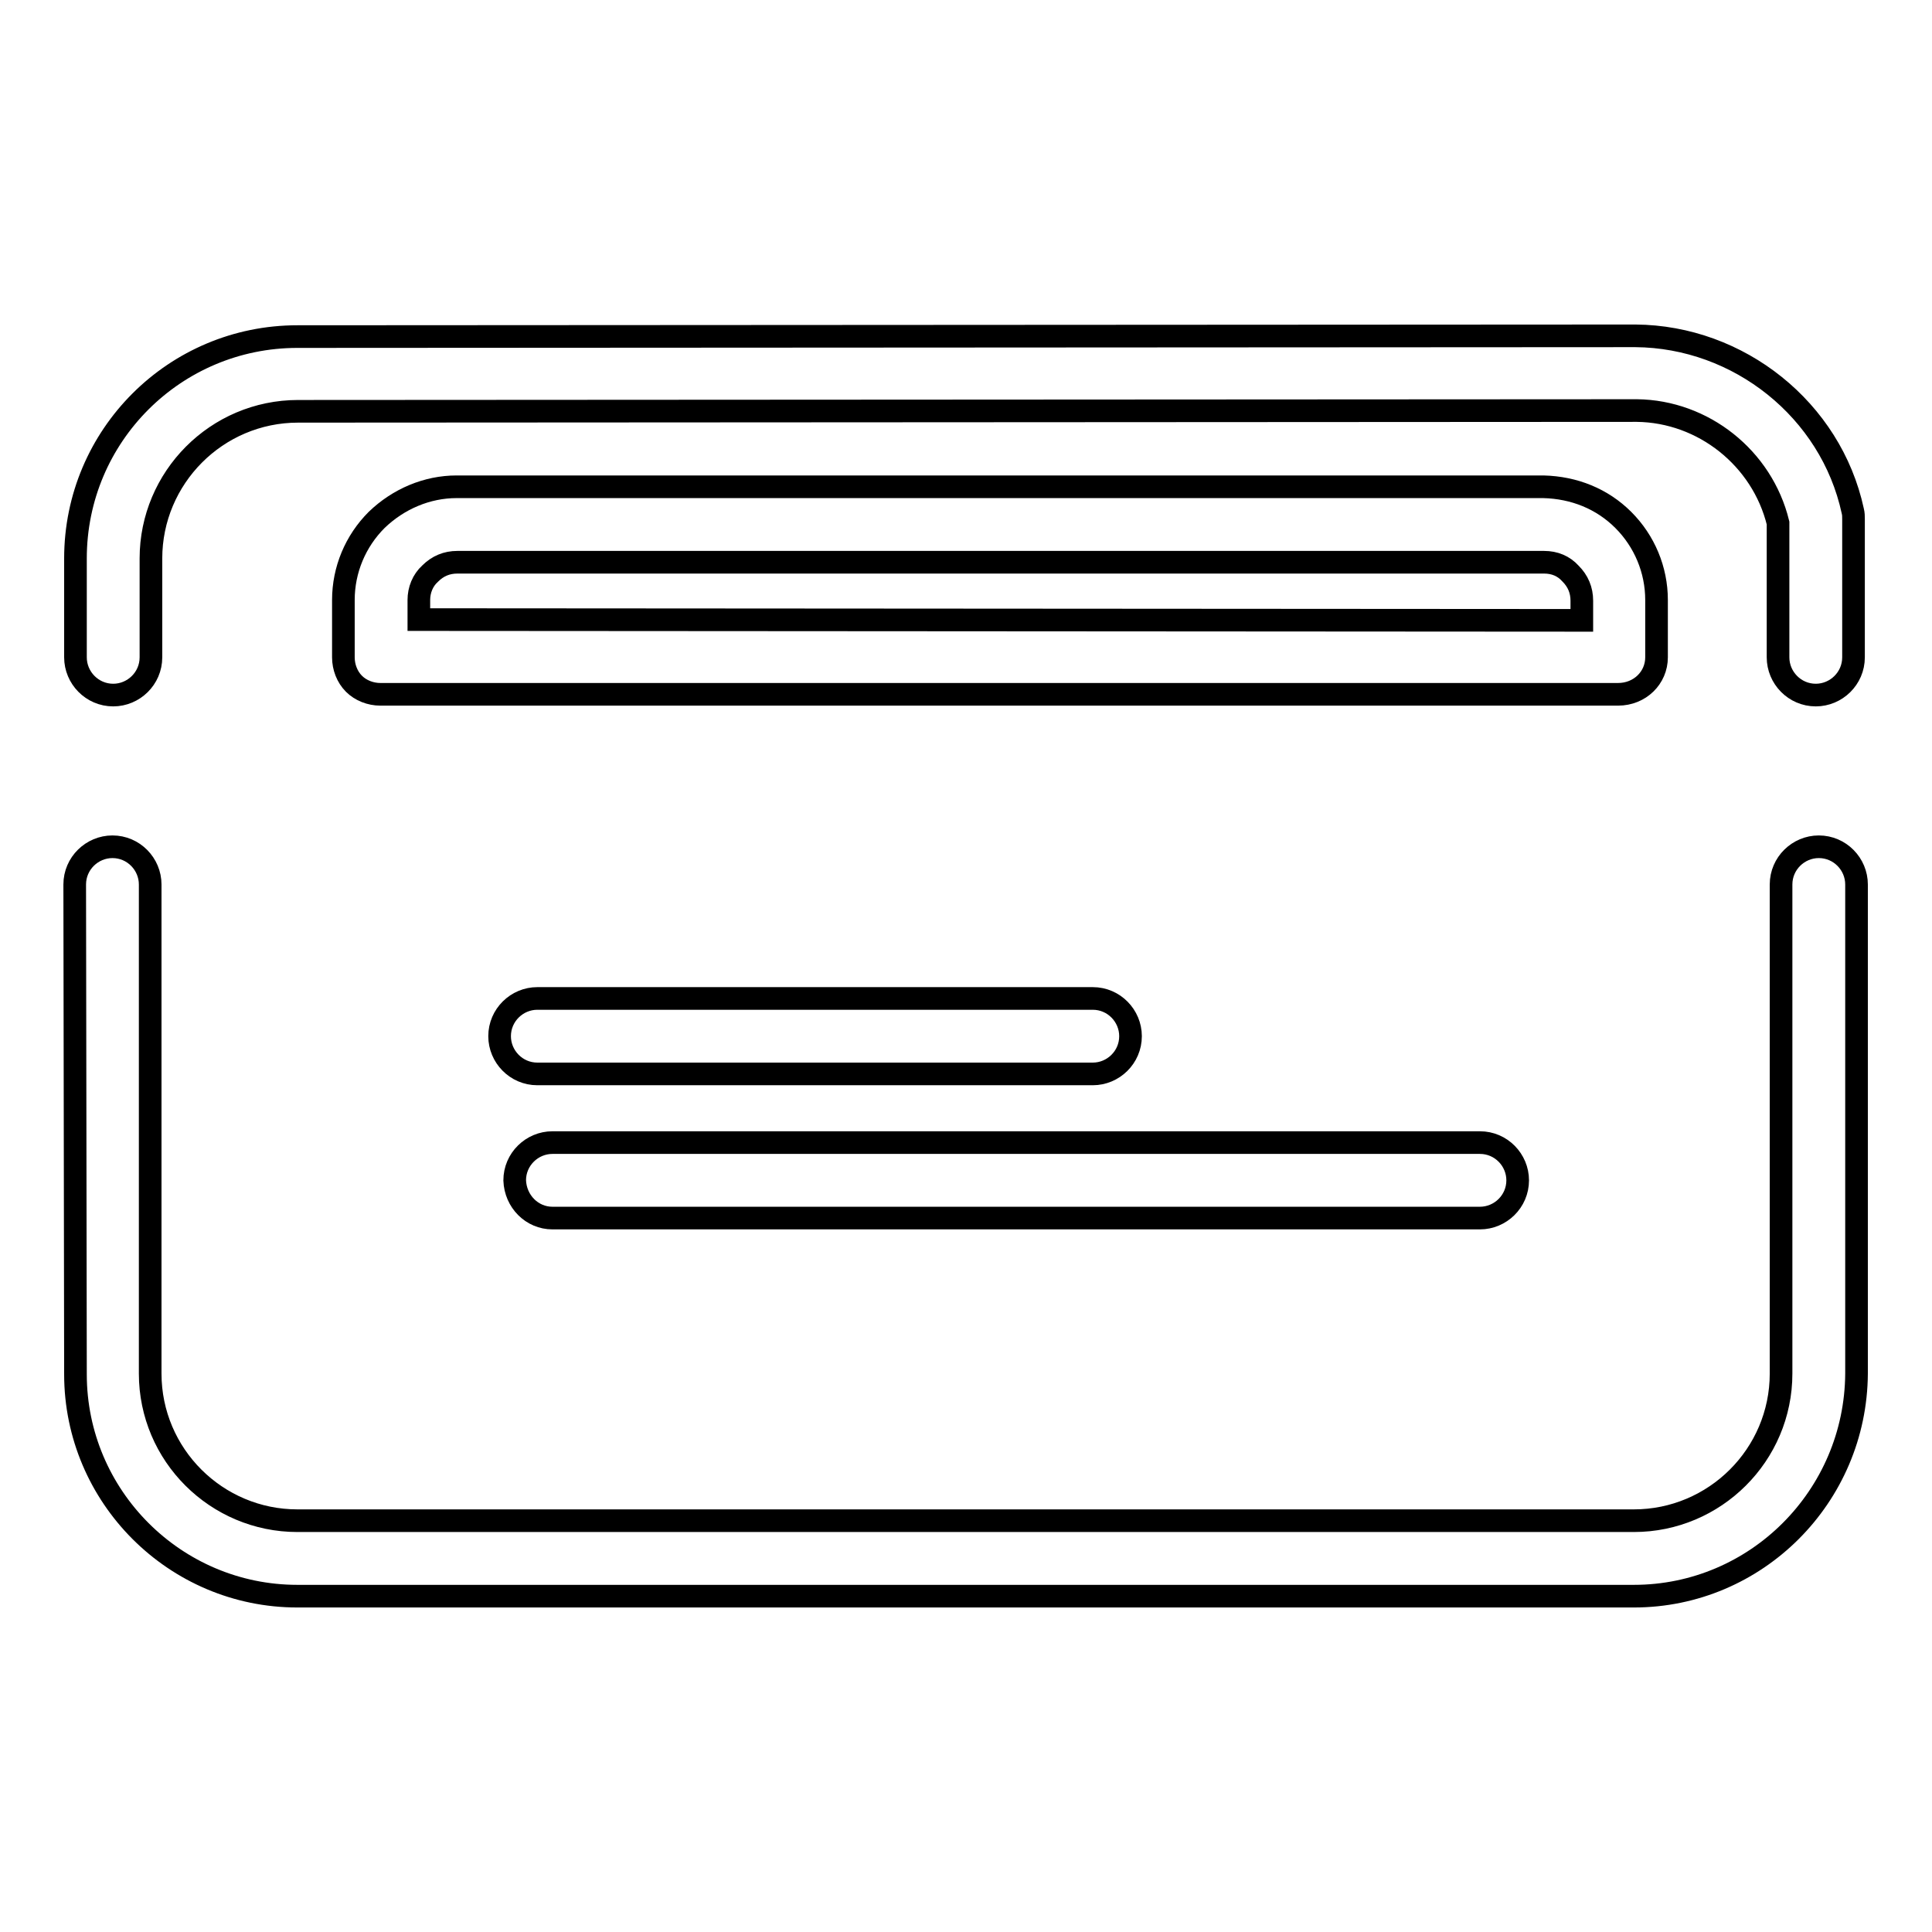
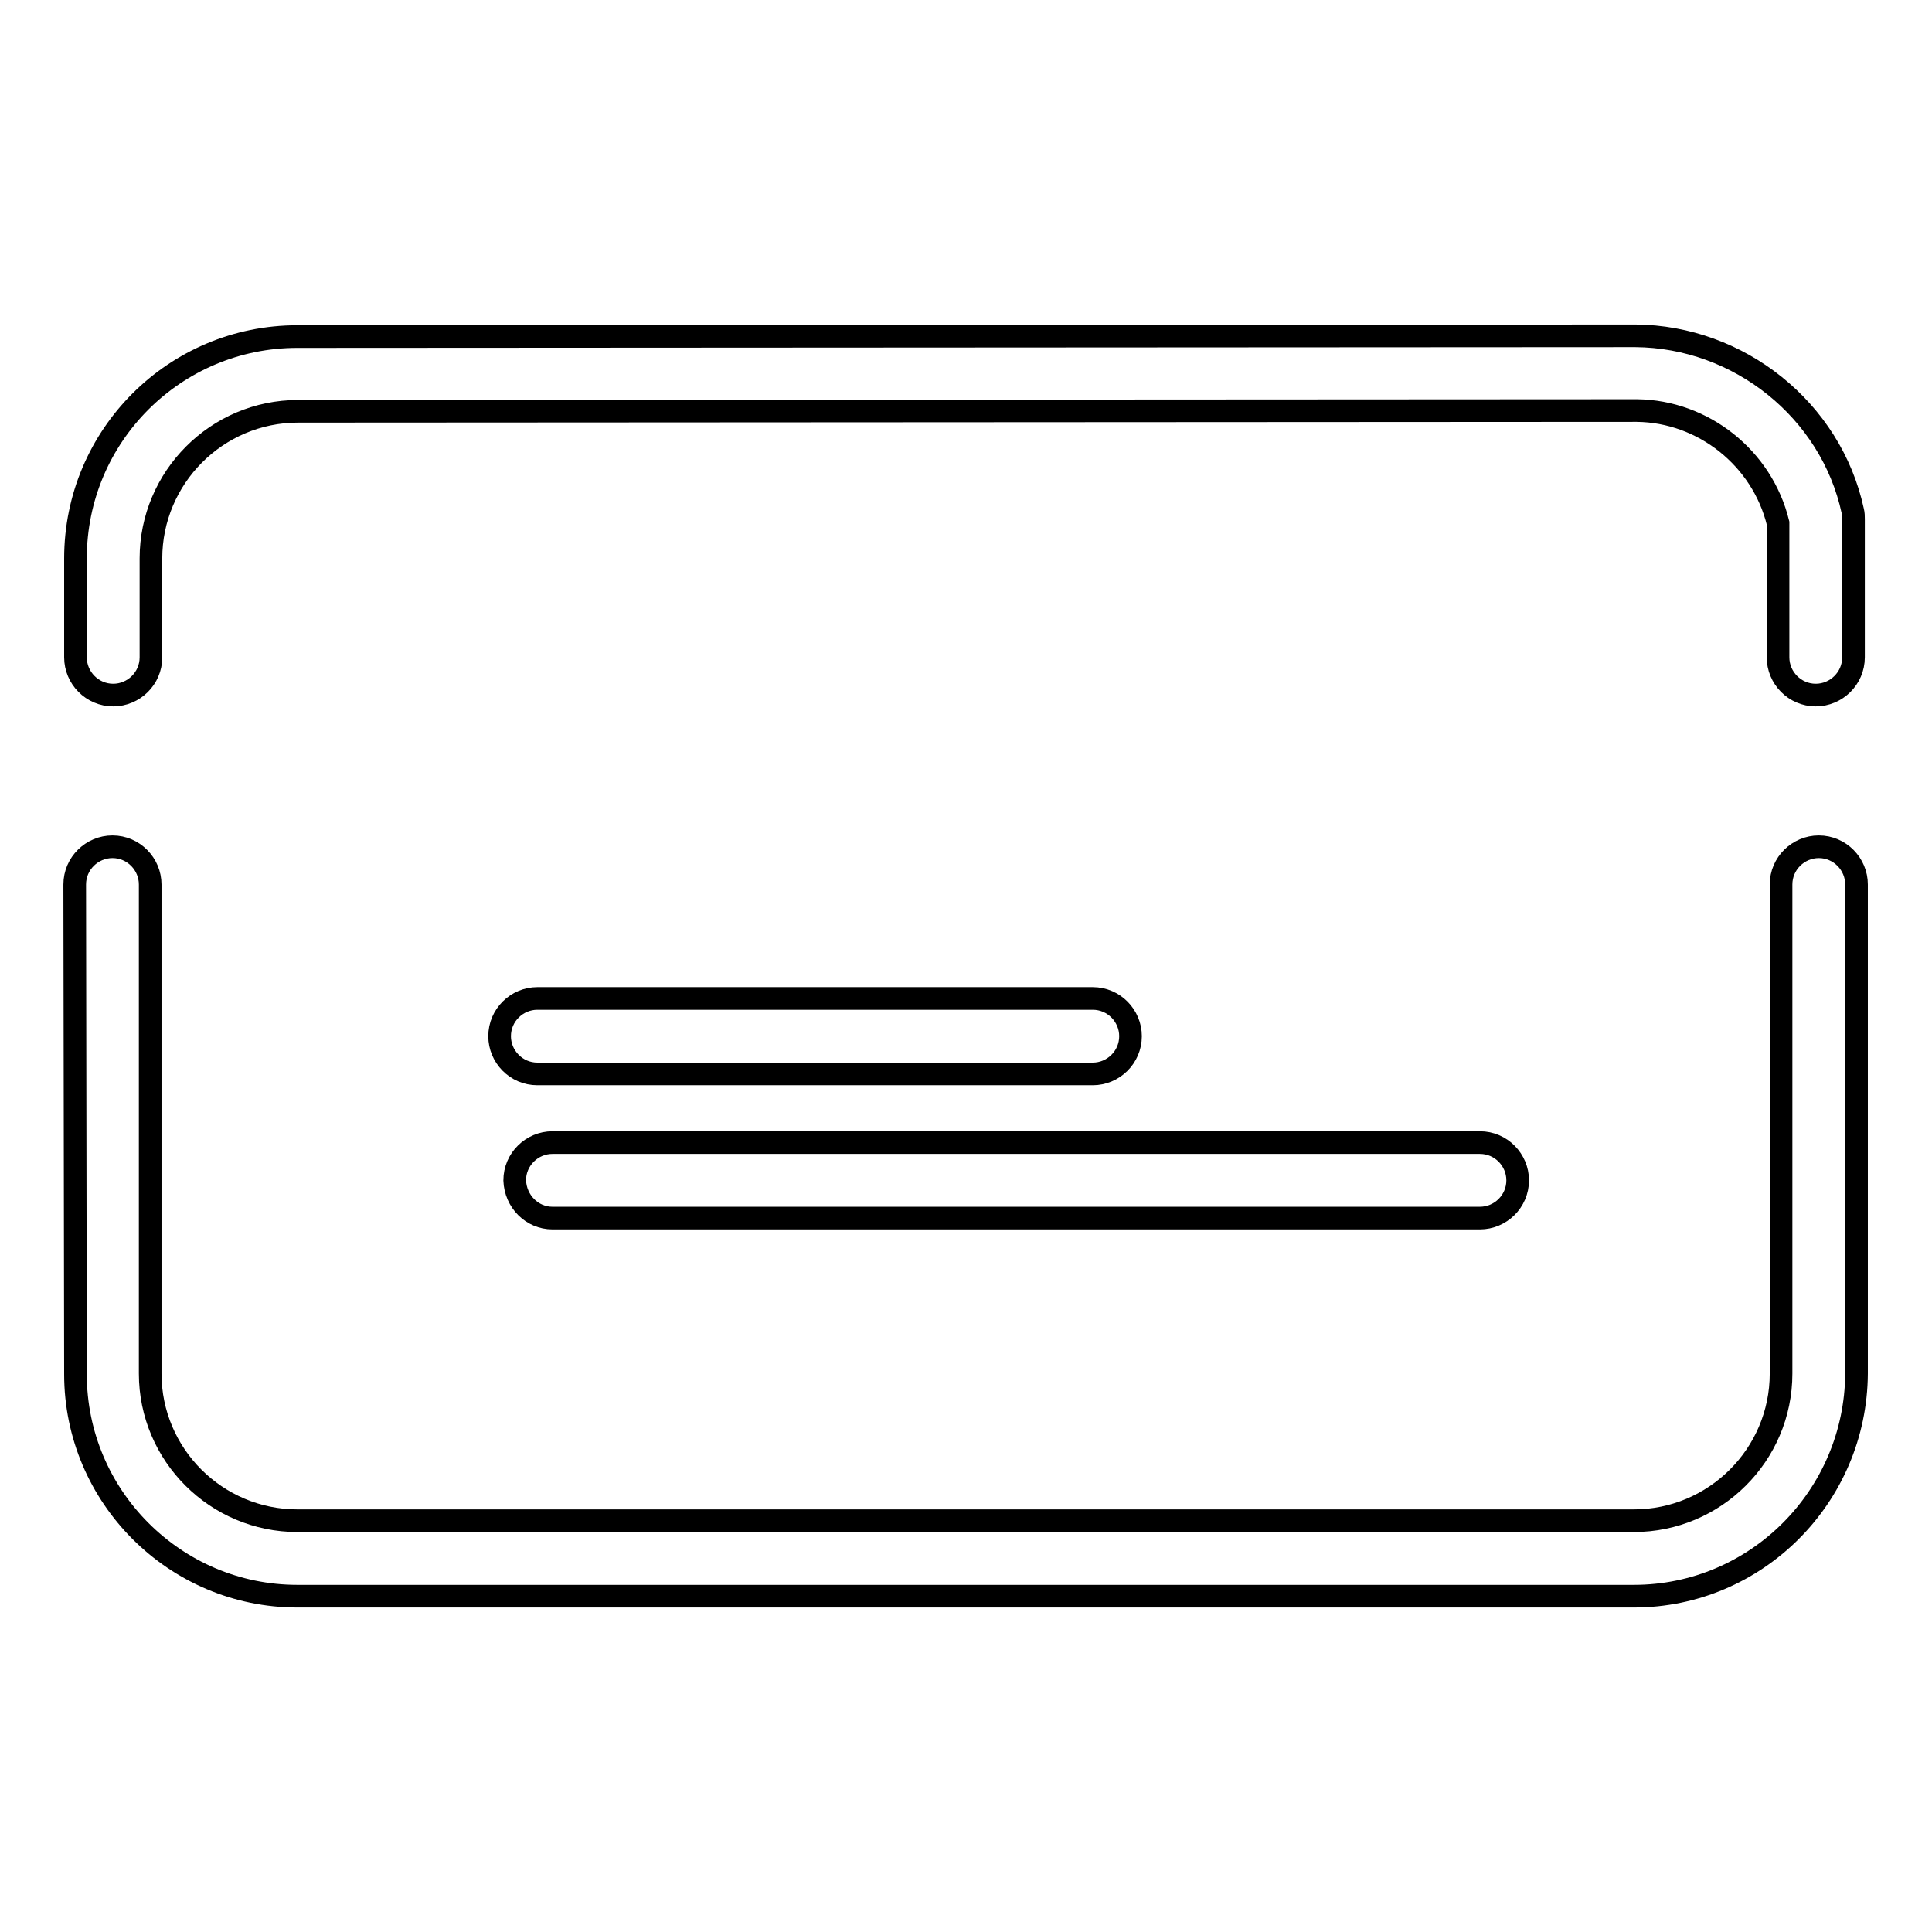
<svg xmlns="http://www.w3.org/2000/svg" version="1.1" x="0px" y="0px" viewBox="0 0 256 256" enable-background="new 0 0 256 256" xml:space="preserve">
  <g>
    <g>
      <g>
        <path stroke-width="3" fill-opacity="0" stroke="#000000" d="M10,182.1c0,16.2,13.2,29.4,29.4,29.4l177.1,0c16.2,0,29.4-13.2,29.5-29.5l0-64.8c0-2.7-2.2-5-5-5l0,0c-2.7,0-5,2.2-5,5l0,64.8c0,10.8-8.8,19.5-19.5,19.5l-177.1,0c-10.7,0-19.5-8.7-19.5-19.5v-64.8c0-2.7-2.2-5-5-5c-2.7,0-5,2.2-5,5L10,182.1L10,182.1z" />
-         <path stroke-width="3" fill-opacity="0" stroke="#000000" d="M39.4,44.6C23.2,44.6,10,57.7,10,74v13.1c0,2.7,2.2,5,5,5c2.7,0,5-2.2,5-5V74c0-10.7,8.7-19.5,19.5-19.5l0,0l177.1-0.1c0.1,0,0.2,0,0.3,0c8.8,0.1,16.6,6.3,18.7,14.9v17.8c0,2.7,2.2,5,5,5c2.7,0,5-2.2,5-5V68.8c0-0.4,0-0.7-0.1-1.1c-2.9-13.4-15.1-23.1-28.8-23.2c-0.1,0-0.2,0-0.3,0L39.4,44.6L39.4,44.6z" />
-         <path stroke-width="3" fill-opacity="0" stroke="#000000" d="M219.5,87.1c0-1.3,0-7.6,0-7.6c0-4-1.6-7.8-4.4-10.6c-2.8-2.8-6.5-4.3-10.6-4.4h-144c-3.9,0-7.7,1.6-10.6,4.4c-2.8,2.8-4.4,6.6-4.4,10.6v7.6c0,1.3,0.5,2.6,1.4,3.5c0.9,0.9,2.2,1.4,3.5,1.4l0,0l164,0C217.3,92,219.5,89.8,219.5,87.1z M55.5,82.1v-2.6c0-1.3,0.5-2.6,1.5-3.5c1-1,2.2-1.5,3.6-1.5h144c1.4,0,2.6,0.5,3.5,1.5c1,1,1.5,2.2,1.5,3.6c0,0,0,1.2,0,2.6L55.5,82.1z" />
+         <path stroke-width="3" fill-opacity="0" stroke="#000000" d="M39.4,44.6C23.2,44.6,10,57.7,10,74v13.1c0,2.7,2.2,5,5,5c2.7,0,5-2.2,5-5V74c0-10.7,8.7-19.5,19.5-19.5l0,0l177.1-0.1c0.1,0,0.2,0,0.3,0c8.8,0.1,16.6,6.3,18.7,14.9v17.8c0,2.7,2.2,5,5,5c2.7,0,5-2.2,5-5V68.8c0-0.4,0-0.7-0.1-1.1c-2.9-13.4-15.1-23.1-28.8-23.2c-0.1,0-0.2,0-0.3,0L39.4,44.6z" />
        <path stroke-width="3" fill-opacity="0" stroke="#000000" d="M144.8,142.3c2.7,0,5-2.2,5-5c0-2.7-2.2-5-5-5H71.2c-2.7,0-5,2.2-5,5c0,2.7,2.2,5,5,5H144.8z" />
        <path stroke-width="3" fill-opacity="0" stroke="#000000" d="M73.2,161.4h122.9c2.7,0,5-2.2,5-5c0-2.7-2.2-5-5-5H73.2c-2.7,0-5,2.2-5,5C68.3,159.2,70.5,161.4,73.2,161.4z" />
      </g>
      <g />
      <g />
      <g />
      <g />
      <g />
      <g />
      <g />
      <g />
      <g />
      <g />
      <g />
      <g />
      <g />
      <g />
      <g />
    </g>
  </g>
</svg>